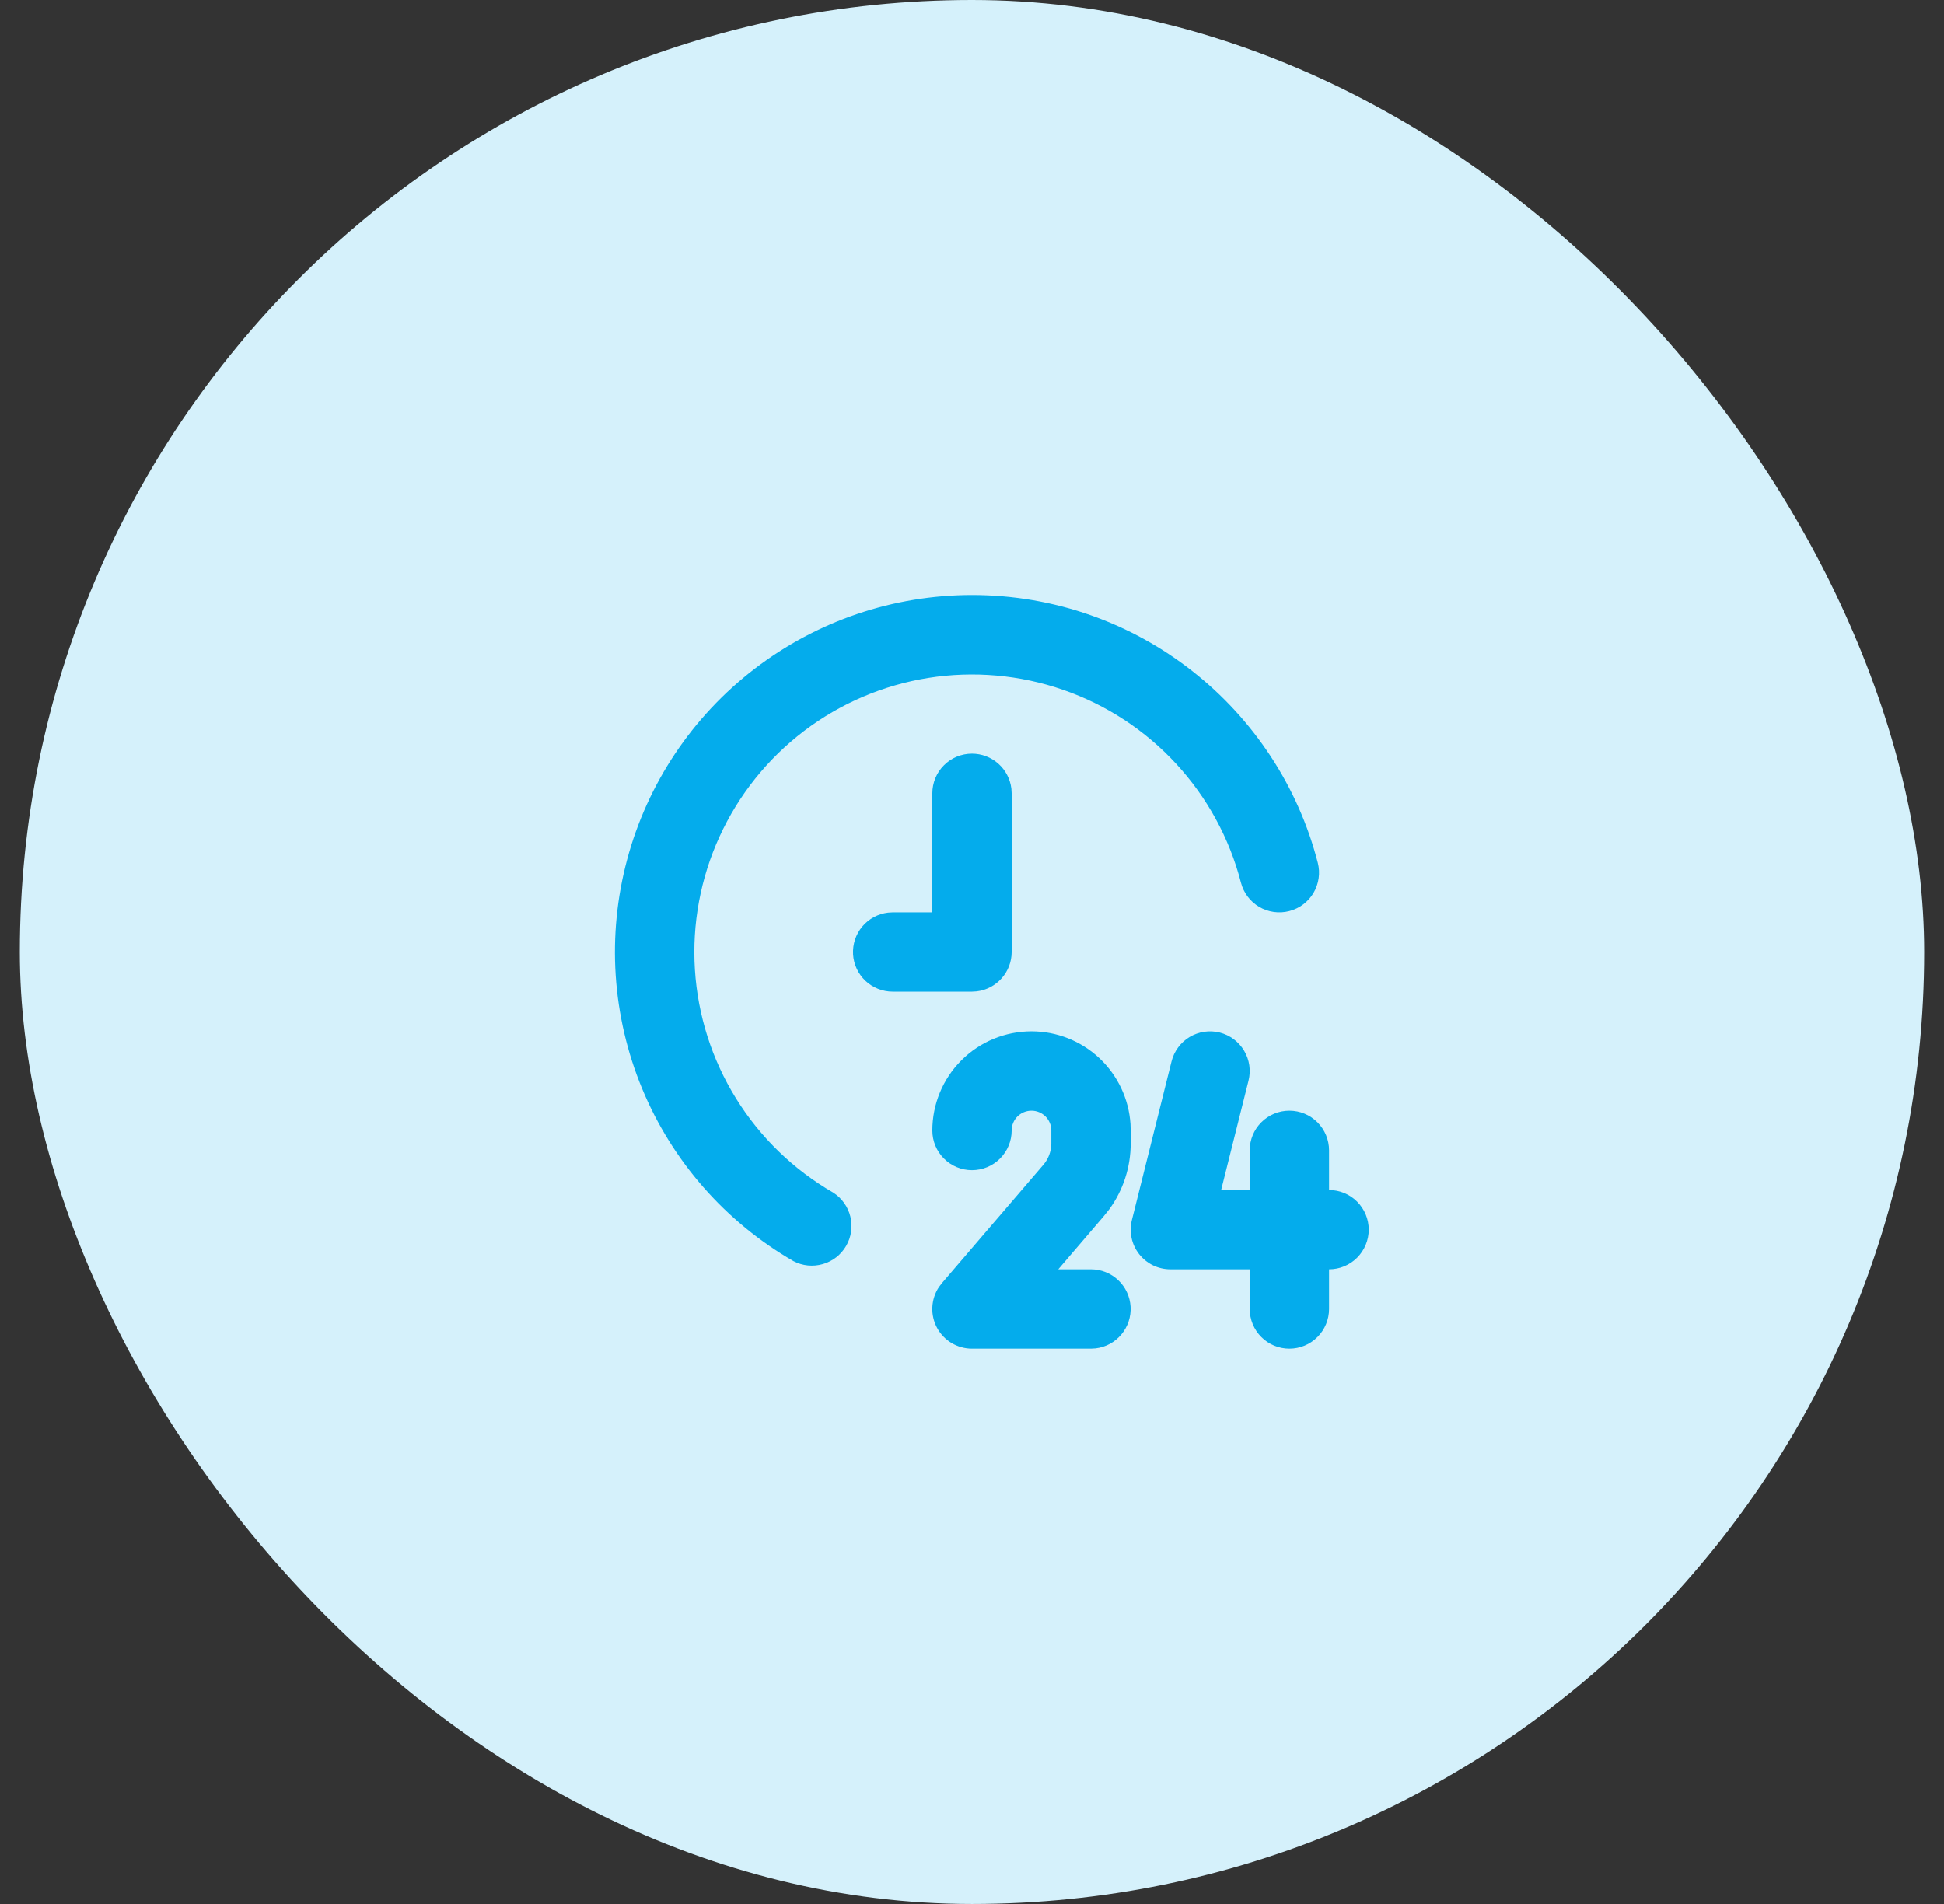
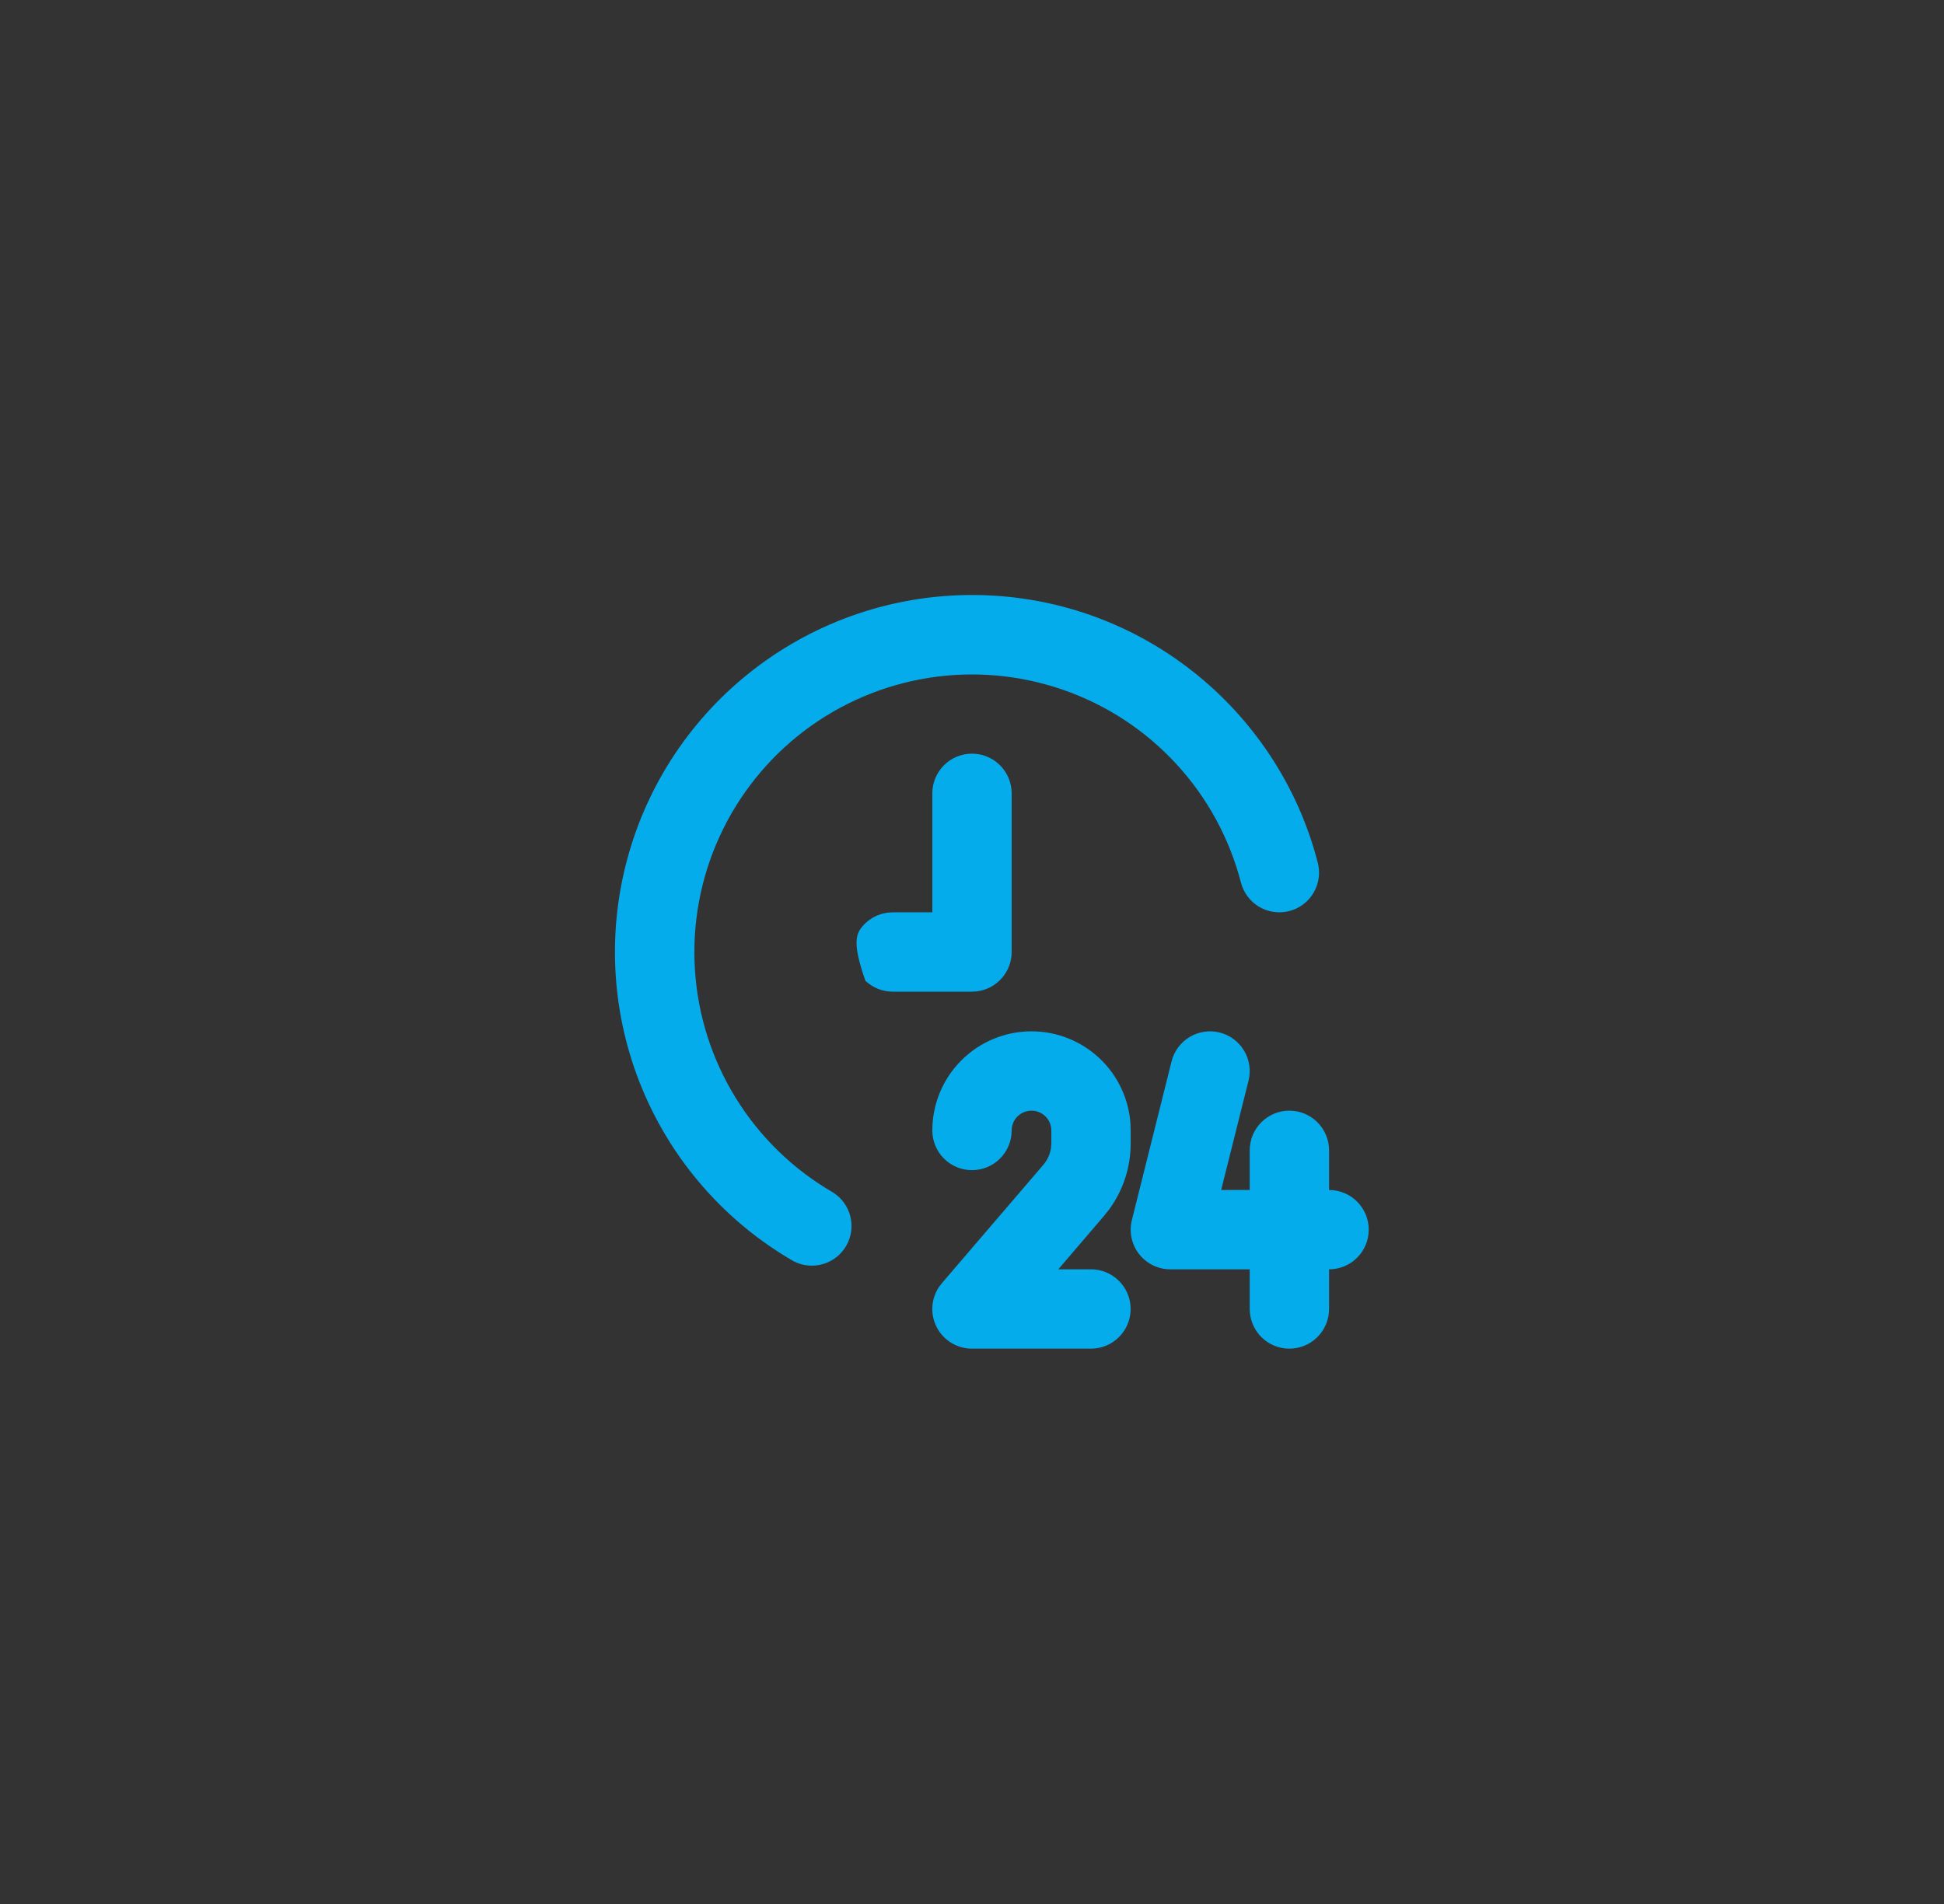
<svg xmlns="http://www.w3.org/2000/svg" width="49" height="48" viewBox="0 0 49 48" fill="none">
  <rect x="0" y="0" width="49" height="48" fill="#333333" stroke="none" />
-   <rect x="0.5" width="48" height="48" rx="24" fill="#D5F1FB" />
-   <path d="M30.743 26.03C31 26.095 31.221 26.259 31.357 26.486C31.494 26.713 31.534 26.986 31.47 27.243L30.78 30H31.5V29C31.5 28.735 31.605 28.48 31.793 28.293C31.98 28.105 32.234 28 32.5 28C32.765 28 33.019 28.105 33.207 28.293C33.394 28.48 33.5 28.735 33.5 29V30C33.765 30 34.019 30.105 34.207 30.293C34.394 30.48 34.5 30.735 34.5 31C34.5 31.265 34.394 31.52 34.207 31.707C34.019 31.895 33.765 32 33.5 32V33C33.5 33.265 33.394 33.52 33.207 33.707C33.019 33.895 32.765 34 32.5 34C32.234 34 31.98 33.895 31.793 33.707C31.605 33.52 31.5 33.265 31.5 33V32H29.5C29.348 32 29.198 31.965 29.061 31.899C28.925 31.832 28.805 31.735 28.712 31.616C28.618 31.496 28.553 31.356 28.522 31.208C28.49 31.059 28.493 30.905 28.53 30.758L29.53 26.758C29.594 26.501 29.758 26.28 29.985 26.143C30.212 26.007 30.485 25.966 30.743 26.03ZM26 26C26.634 26 27.245 26.241 27.709 26.675C28.172 27.109 28.453 27.703 28.495 28.336L28.5 28.5V28.825C28.5 29.425 28.31 30.006 27.959 30.488L27.819 30.663L26.675 32H27.5C27.755 32 28 32.098 28.185 32.273C28.37 32.448 28.482 32.687 28.497 32.941C28.512 33.196 28.429 33.446 28.265 33.642C28.102 33.837 27.87 33.963 27.617 33.993L27.5 34H24.5C24.319 34 24.142 33.951 23.987 33.859C23.832 33.767 23.705 33.634 23.619 33.476C23.534 33.317 23.492 33.138 23.5 32.958C23.508 32.778 23.564 32.603 23.663 32.452L23.741 32.349L26.301 29.362C26.402 29.243 26.468 29.097 26.491 28.942L26.5 28.825V28.5C26.5 28.367 26.447 28.24 26.353 28.146C26.259 28.053 26.132 28 26 28C25.867 28 25.74 28.053 25.646 28.146C25.552 28.24 25.5 28.367 25.5 28.5C25.5 28.765 25.394 29.02 25.207 29.207C25.019 29.395 24.765 29.5 24.5 29.5C24.234 29.5 23.98 29.395 23.793 29.207C23.605 29.02 23.5 28.765 23.5 28.5C23.5 27.837 23.763 27.201 24.232 26.732C24.701 26.263 25.337 26 26 26ZM24.5 15C28.695 15 32.217 17.87 33.216 21.75C33.282 22.007 33.243 22.279 33.109 22.508C32.974 22.737 32.754 22.902 32.497 22.968C32.24 23.035 31.968 22.996 31.739 22.862C31.511 22.727 31.345 22.507 31.279 22.25C30.99 21.133 30.429 20.105 29.647 19.257C28.865 18.409 27.885 17.767 26.795 17.39C25.705 17.012 24.539 16.909 23.4 17.09C22.261 17.272 21.184 17.732 20.265 18.43C19.347 19.128 18.615 20.043 18.136 21.092C17.656 22.141 17.443 23.293 17.516 24.444C17.588 25.595 17.944 26.711 18.552 27.691C19.16 28.672 20.001 29.487 21 30.064C21.217 30.202 21.373 30.419 21.434 30.67C21.496 30.921 21.458 31.185 21.329 31.408C21.2 31.632 20.989 31.797 20.742 31.868C20.494 31.94 20.228 31.914 20 31.794C18.284 30.803 16.943 29.274 16.185 27.444C15.427 25.614 15.294 23.584 15.807 21.671C16.319 19.757 17.449 18.066 19.021 16.86C20.593 15.654 22.518 15 24.5 15ZM24.5 19C24.744 19 24.981 19.09 25.164 19.253C25.347 19.416 25.464 19.64 25.493 19.883L25.5 20V24C25.5 24.245 25.41 24.481 25.247 24.664C25.084 24.847 24.86 24.964 24.617 24.993L24.5 25H22.5C22.245 25 22 24.902 21.814 24.727C21.629 24.552 21.517 24.313 21.502 24.059C21.488 23.804 21.57 23.554 21.734 23.358C21.898 23.163 22.13 23.037 22.383 23.007L22.5 23H23.5V20C23.5 19.735 23.605 19.48 23.793 19.293C23.98 19.105 24.234 19 24.5 19Z" fill="#04ACEC" />
+   <path d="M30.743 26.03C31 26.095 31.221 26.259 31.357 26.486C31.494 26.713 31.534 26.986 31.47 27.243L30.78 30H31.5V29C31.5 28.735 31.605 28.48 31.793 28.293C31.98 28.105 32.234 28 32.5 28C32.765 28 33.019 28.105 33.207 28.293C33.394 28.48 33.5 28.735 33.5 29V30C33.765 30 34.019 30.105 34.207 30.293C34.394 30.48 34.5 30.735 34.5 31C34.5 31.265 34.394 31.52 34.207 31.707C34.019 31.895 33.765 32 33.5 32V33C33.5 33.265 33.394 33.52 33.207 33.707C33.019 33.895 32.765 34 32.5 34C32.234 34 31.98 33.895 31.793 33.707C31.605 33.52 31.5 33.265 31.5 33V32H29.5C29.348 32 29.198 31.965 29.061 31.899C28.925 31.832 28.805 31.735 28.712 31.616C28.618 31.496 28.553 31.356 28.522 31.208C28.49 31.059 28.493 30.905 28.53 30.758L29.53 26.758C29.594 26.501 29.758 26.28 29.985 26.143C30.212 26.007 30.485 25.966 30.743 26.03ZM26 26C26.634 26 27.245 26.241 27.709 26.675C28.172 27.109 28.453 27.703 28.495 28.336L28.5 28.5V28.825C28.5 29.425 28.31 30.006 27.959 30.488L27.819 30.663L26.675 32H27.5C27.755 32 28 32.098 28.185 32.273C28.37 32.448 28.482 32.687 28.497 32.941C28.512 33.196 28.429 33.446 28.265 33.642C28.102 33.837 27.87 33.963 27.617 33.993L27.5 34H24.5C24.319 34 24.142 33.951 23.987 33.859C23.832 33.767 23.705 33.634 23.619 33.476C23.534 33.317 23.492 33.138 23.5 32.958C23.508 32.778 23.564 32.603 23.663 32.452L23.741 32.349L26.301 29.362C26.402 29.243 26.468 29.097 26.491 28.942L26.5 28.825V28.5C26.5 28.367 26.447 28.24 26.353 28.146C26.259 28.053 26.132 28 26 28C25.867 28 25.74 28.053 25.646 28.146C25.552 28.24 25.5 28.367 25.5 28.5C25.5 28.765 25.394 29.02 25.207 29.207C25.019 29.395 24.765 29.5 24.5 29.5C24.234 29.5 23.98 29.395 23.793 29.207C23.605 29.02 23.5 28.765 23.5 28.5C23.5 27.837 23.763 27.201 24.232 26.732C24.701 26.263 25.337 26 26 26ZM24.5 15C28.695 15 32.217 17.87 33.216 21.75C33.282 22.007 33.243 22.279 33.109 22.508C32.974 22.737 32.754 22.902 32.497 22.968C32.24 23.035 31.968 22.996 31.739 22.862C31.511 22.727 31.345 22.507 31.279 22.25C30.99 21.133 30.429 20.105 29.647 19.257C28.865 18.409 27.885 17.767 26.795 17.39C25.705 17.012 24.539 16.909 23.4 17.09C22.261 17.272 21.184 17.732 20.265 18.43C19.347 19.128 18.615 20.043 18.136 21.092C17.656 22.141 17.443 23.293 17.516 24.444C17.588 25.595 17.944 26.711 18.552 27.691C19.16 28.672 20.001 29.487 21 30.064C21.217 30.202 21.373 30.419 21.434 30.67C21.496 30.921 21.458 31.185 21.329 31.408C21.2 31.632 20.989 31.797 20.742 31.868C20.494 31.94 20.228 31.914 20 31.794C18.284 30.803 16.943 29.274 16.185 27.444C15.427 25.614 15.294 23.584 15.807 21.671C16.319 19.757 17.449 18.066 19.021 16.86C20.593 15.654 22.518 15 24.5 15ZM24.5 19C24.744 19 24.981 19.09 25.164 19.253C25.347 19.416 25.464 19.64 25.493 19.883L25.5 20V24C25.5 24.245 25.41 24.481 25.247 24.664C25.084 24.847 24.86 24.964 24.617 24.993L24.5 25H22.5C22.245 25 22 24.902 21.814 24.727C21.488 23.804 21.57 23.554 21.734 23.358C21.898 23.163 22.13 23.037 22.383 23.007L22.5 23H23.5V20C23.5 19.735 23.605 19.48 23.793 19.293C23.98 19.105 24.234 19 24.5 19Z" fill="#04ACEC" />
</svg>